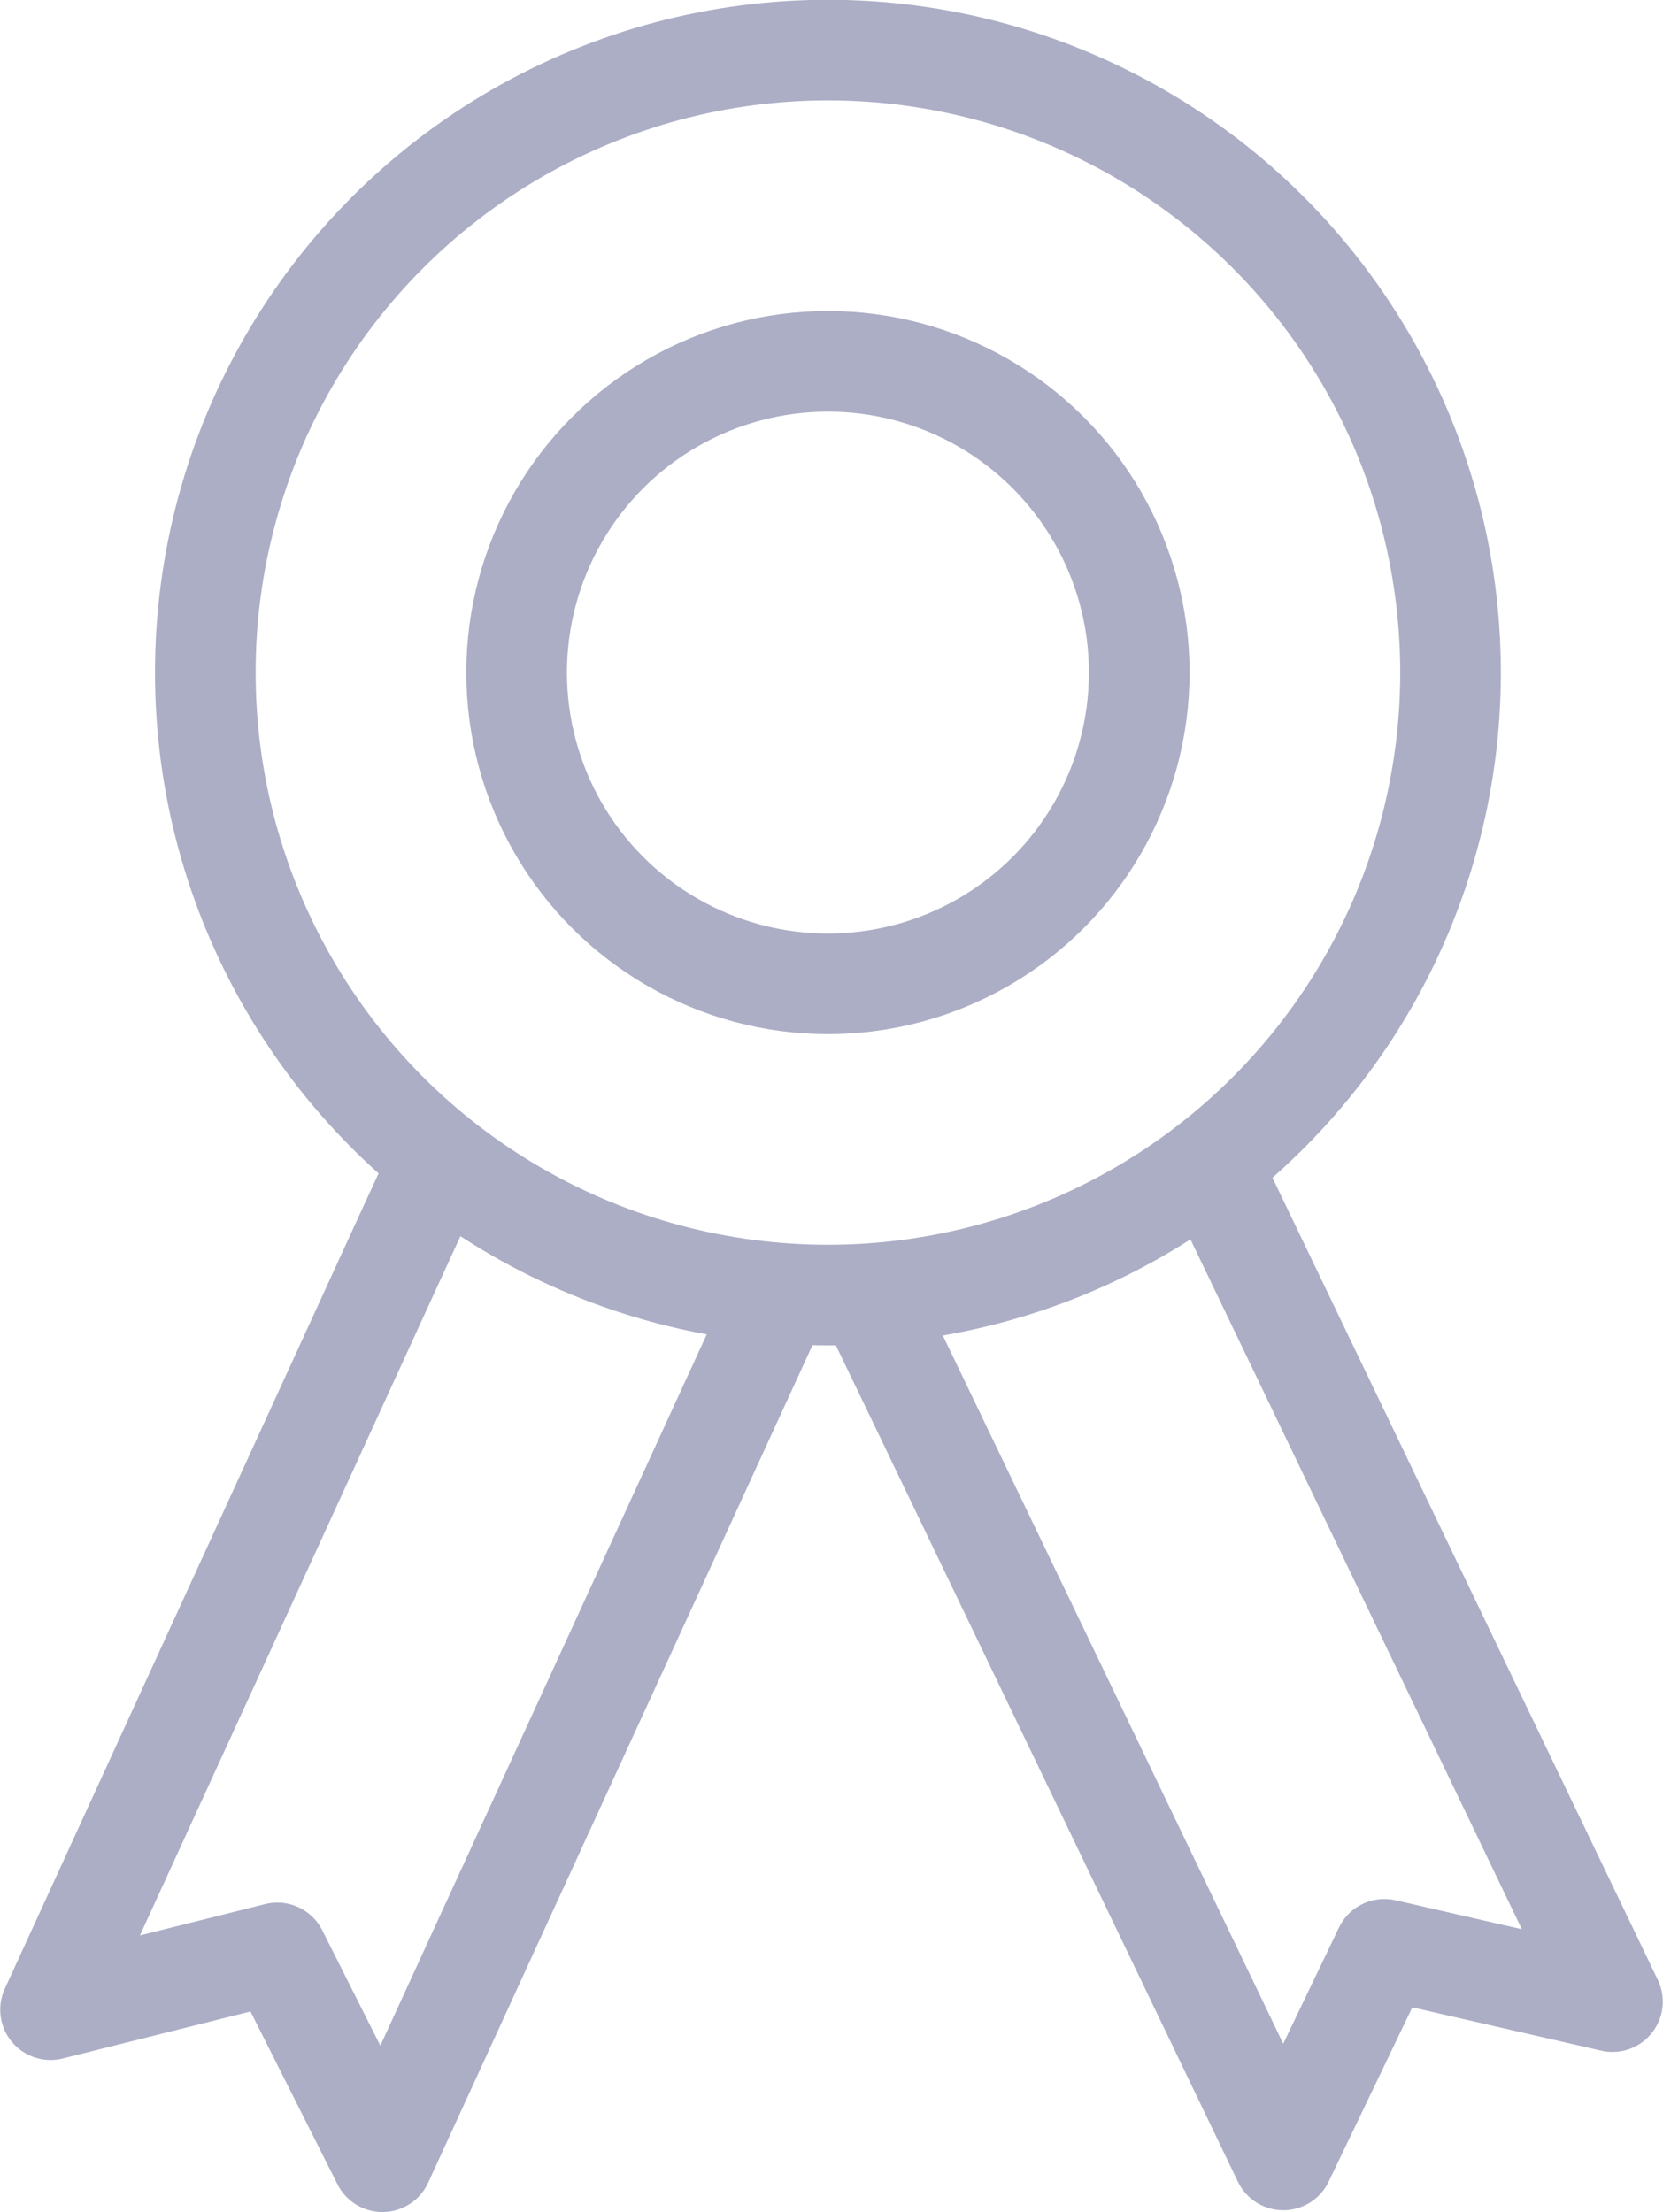
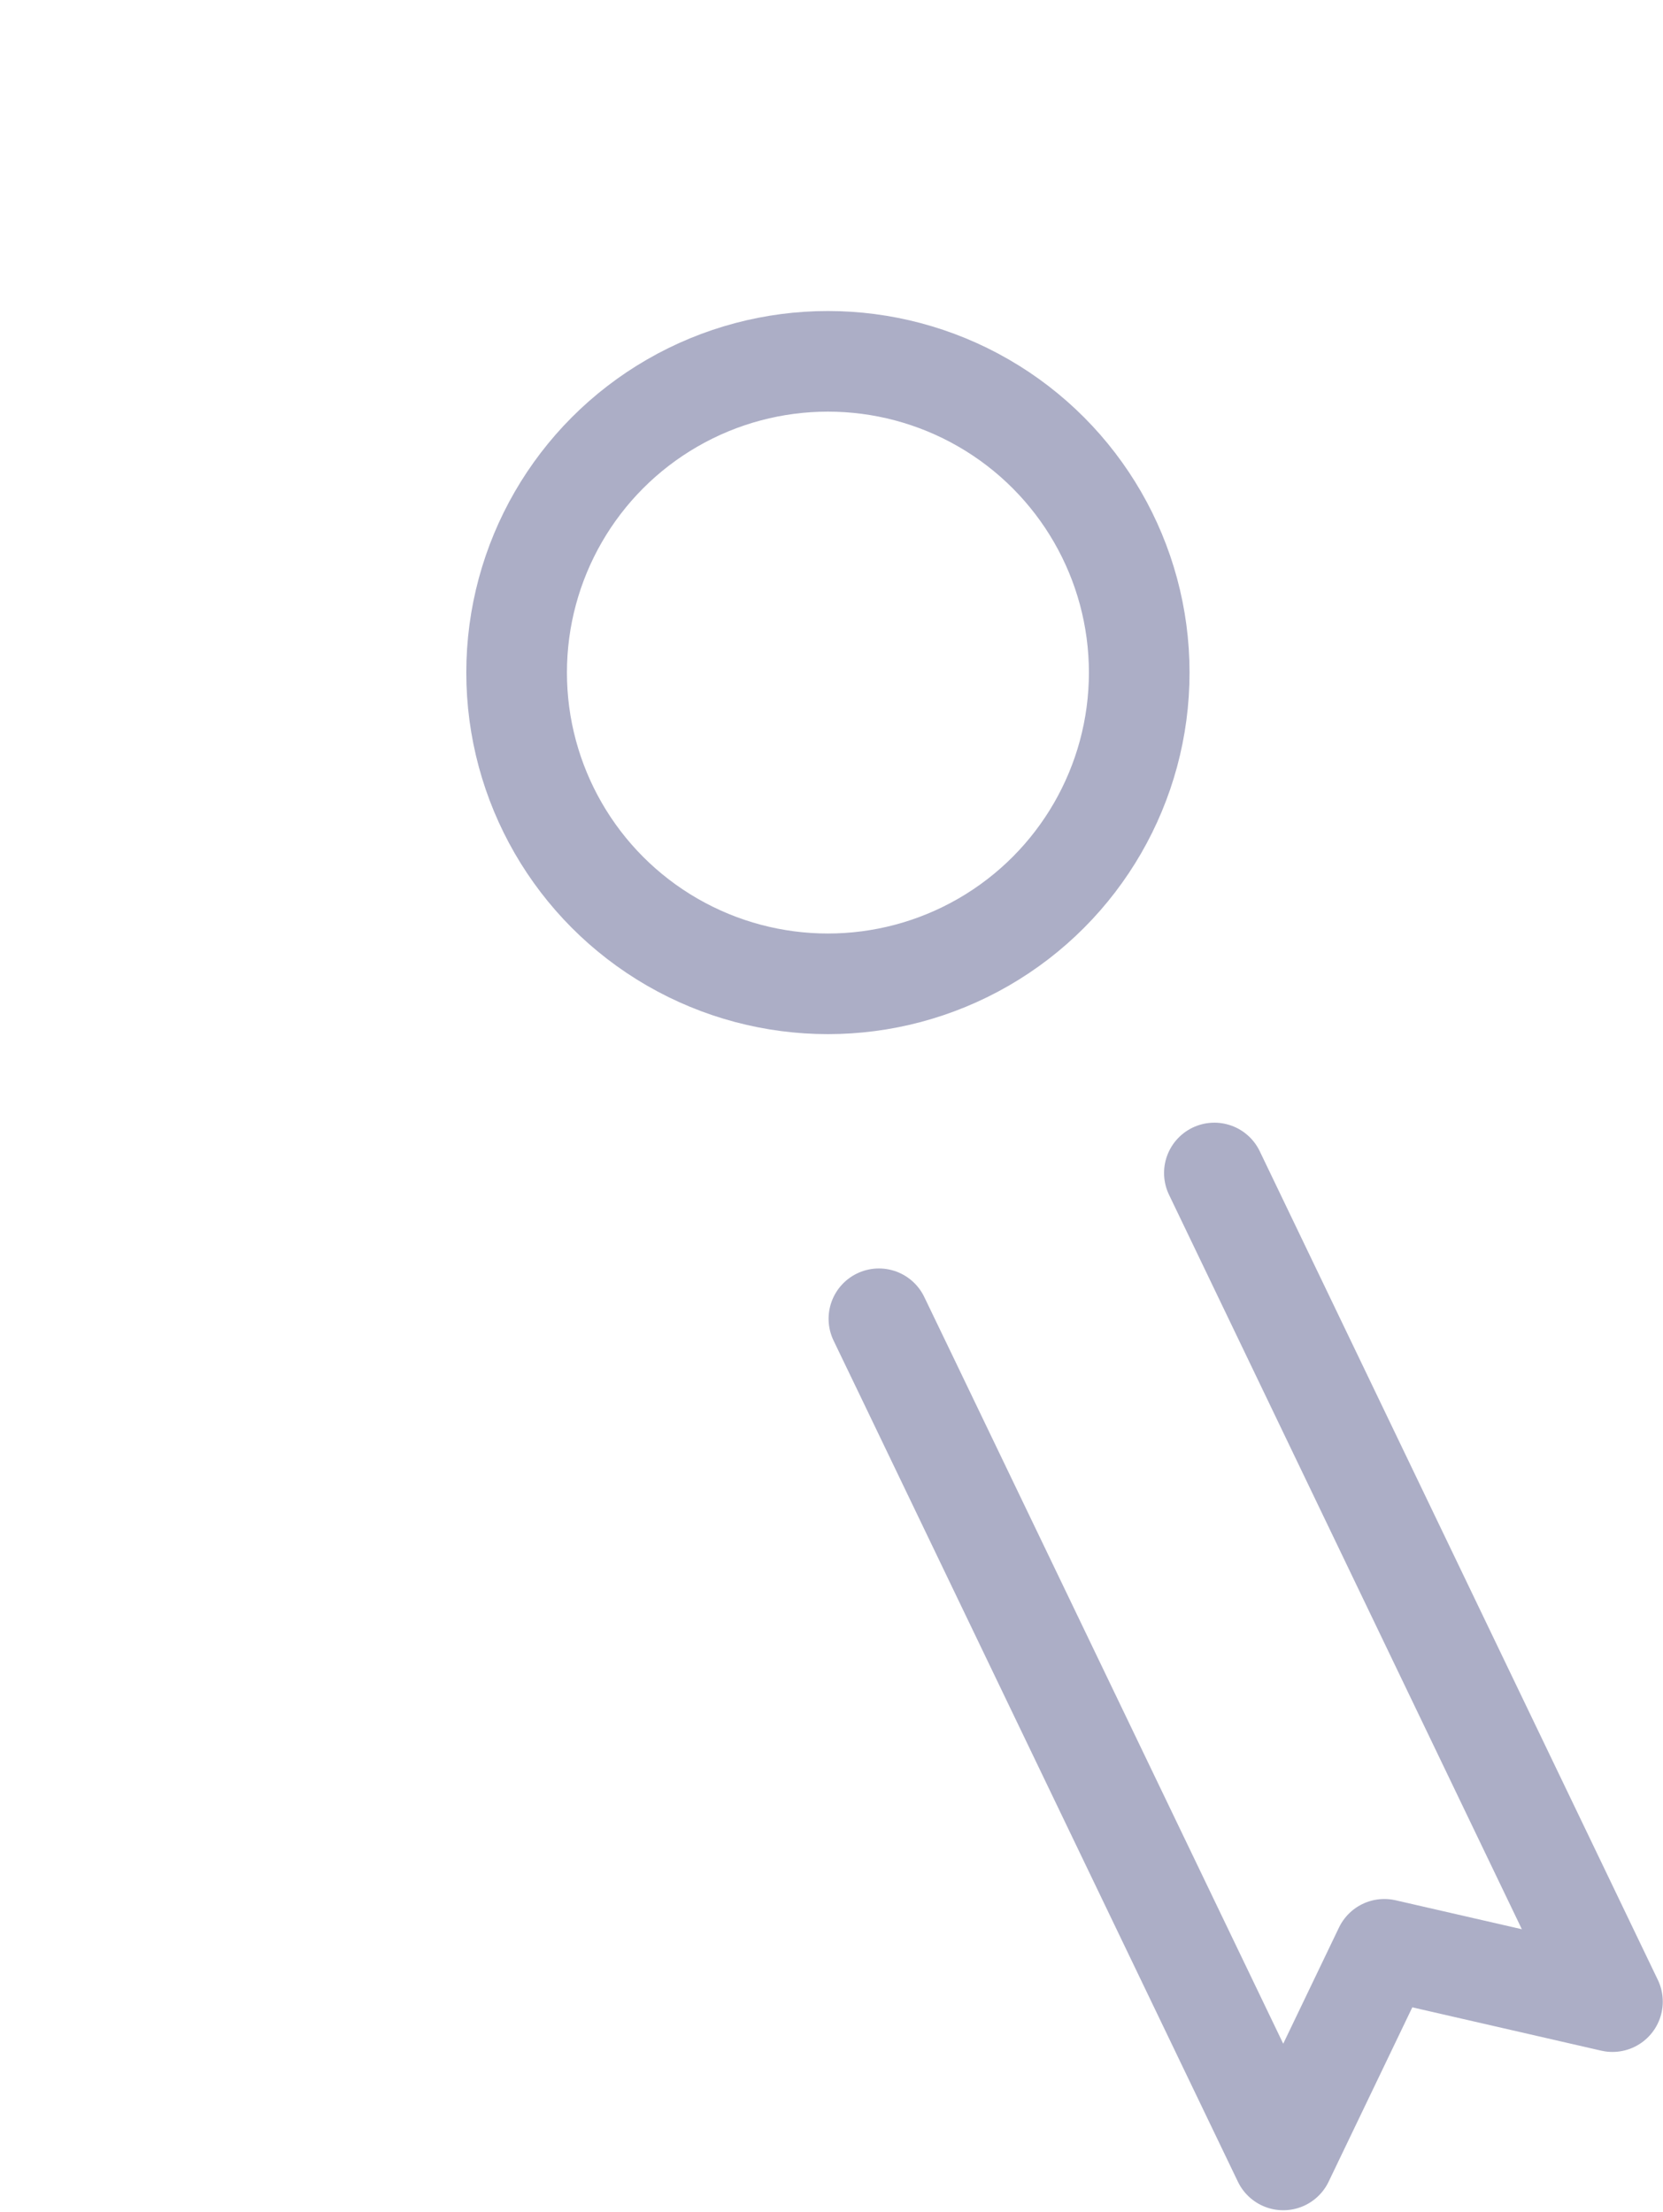
<svg xmlns="http://www.w3.org/2000/svg" viewBox="0 0 37.18 49.47">
  <defs>
    <style>.cls-1{fill:none;stroke:#acaec6;stroke-linecap:round;stroke-linejoin:round;stroke-width:2.25px;}</style>
  </defs>
  <g id="Layer_2" data-name="Layer 2">
    <g id="Layer_1-2" data-name="Layer 1">
-       <polyline class="cls-1" points="17.23 29.42 8.55 48.34 6.2 43.67 1.13 44.94 9.08 27.59 9.62 26.42" />
      <polyline class="cls-1" points="27.15 26.23 36.05 44.76 30.95 43.59 28.69 48.3 20.3 30.84 19.65 29.49" />
-       <circle class="cls-1" cx="18.51" cy="15.04" r="13.92" />
      <circle class="cls-1" cx="18.51" cy="15.04" r="6.96" />
    </g>
  </g>
</svg>